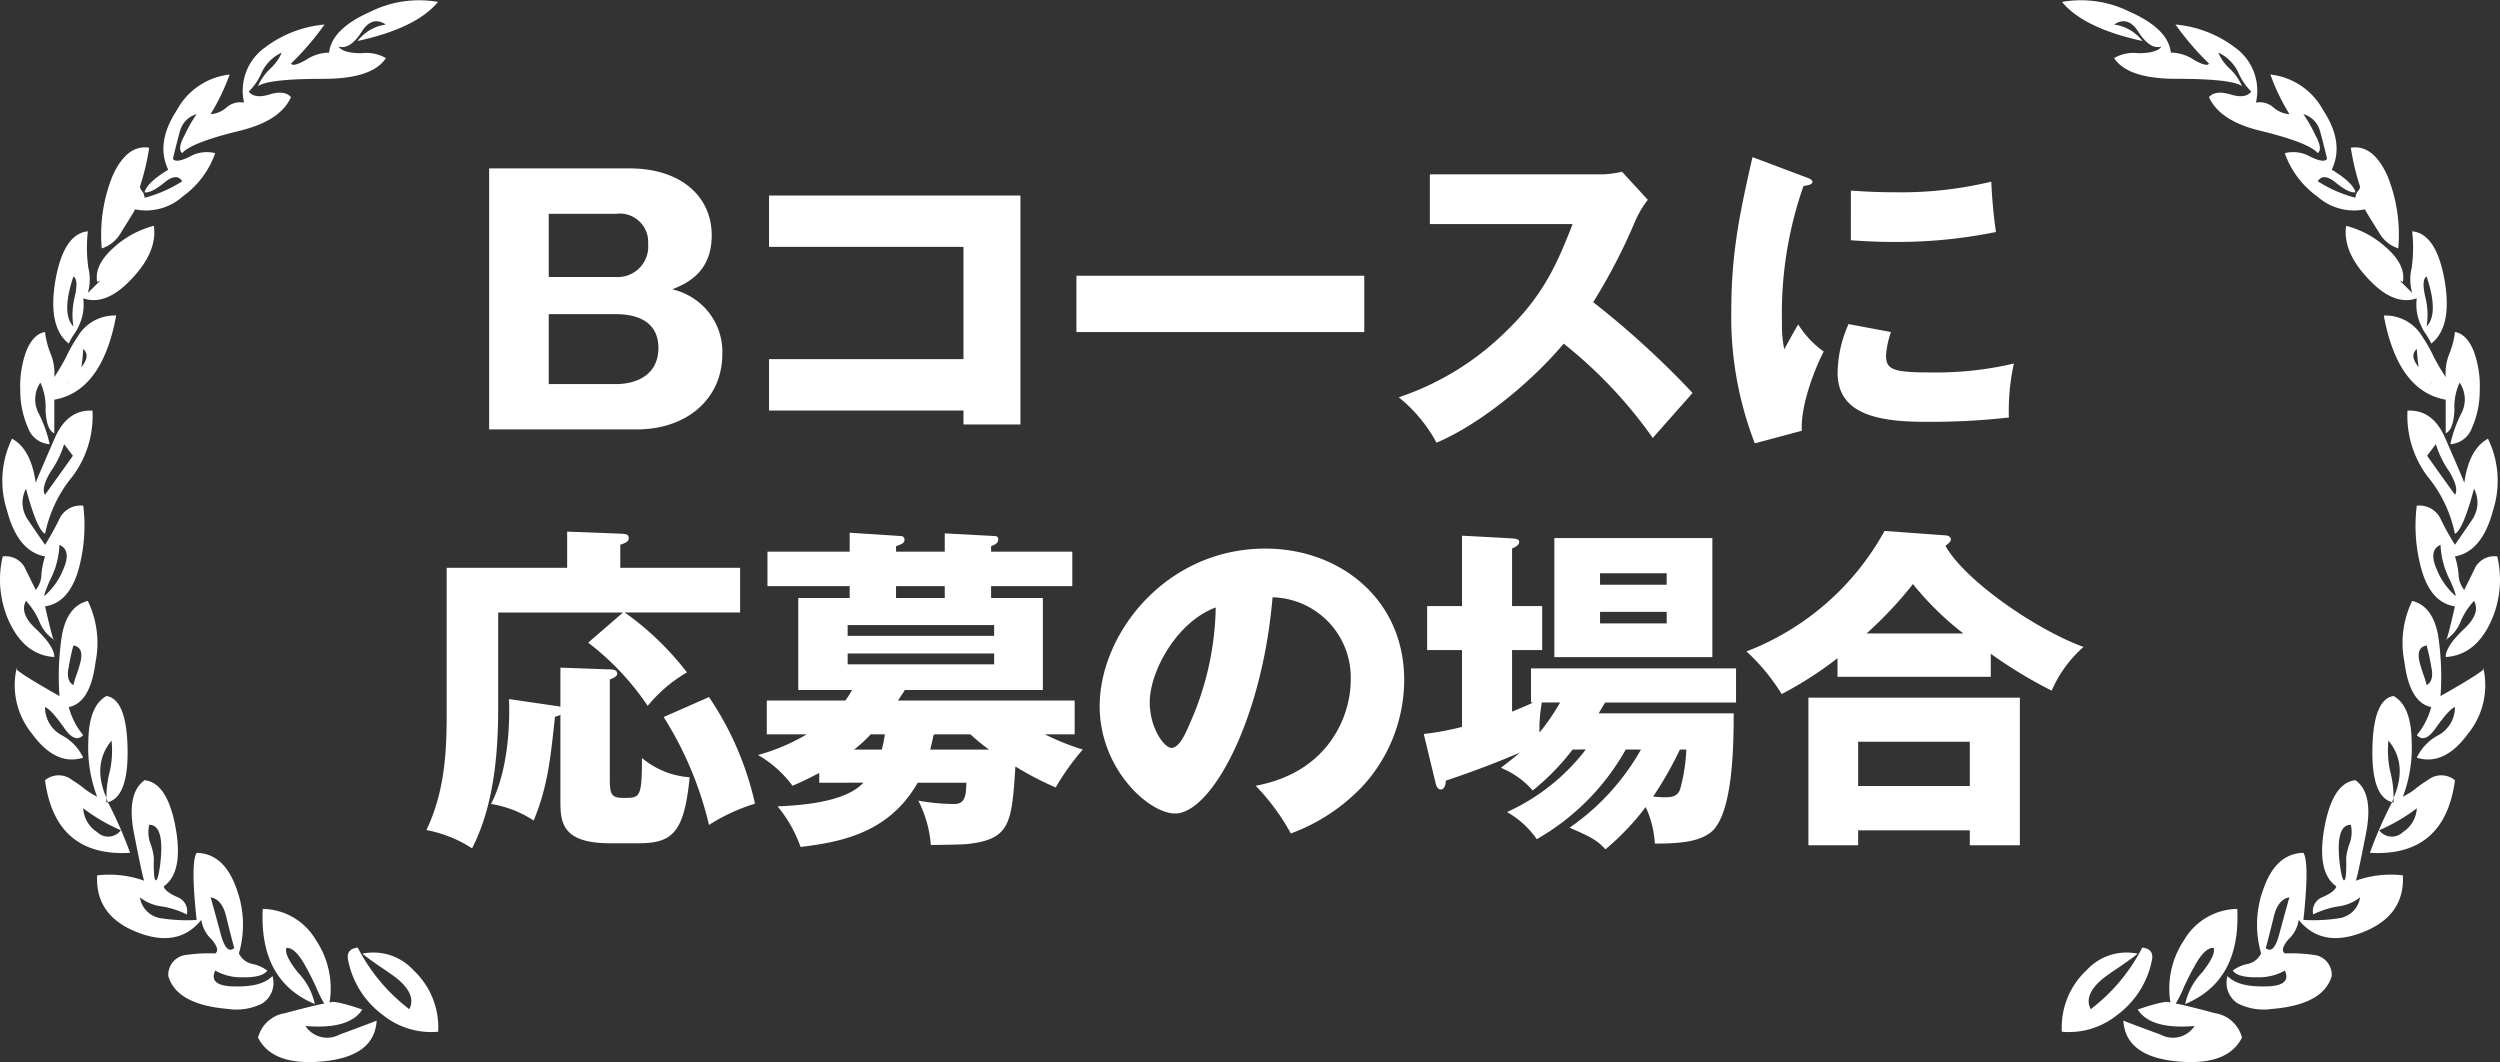
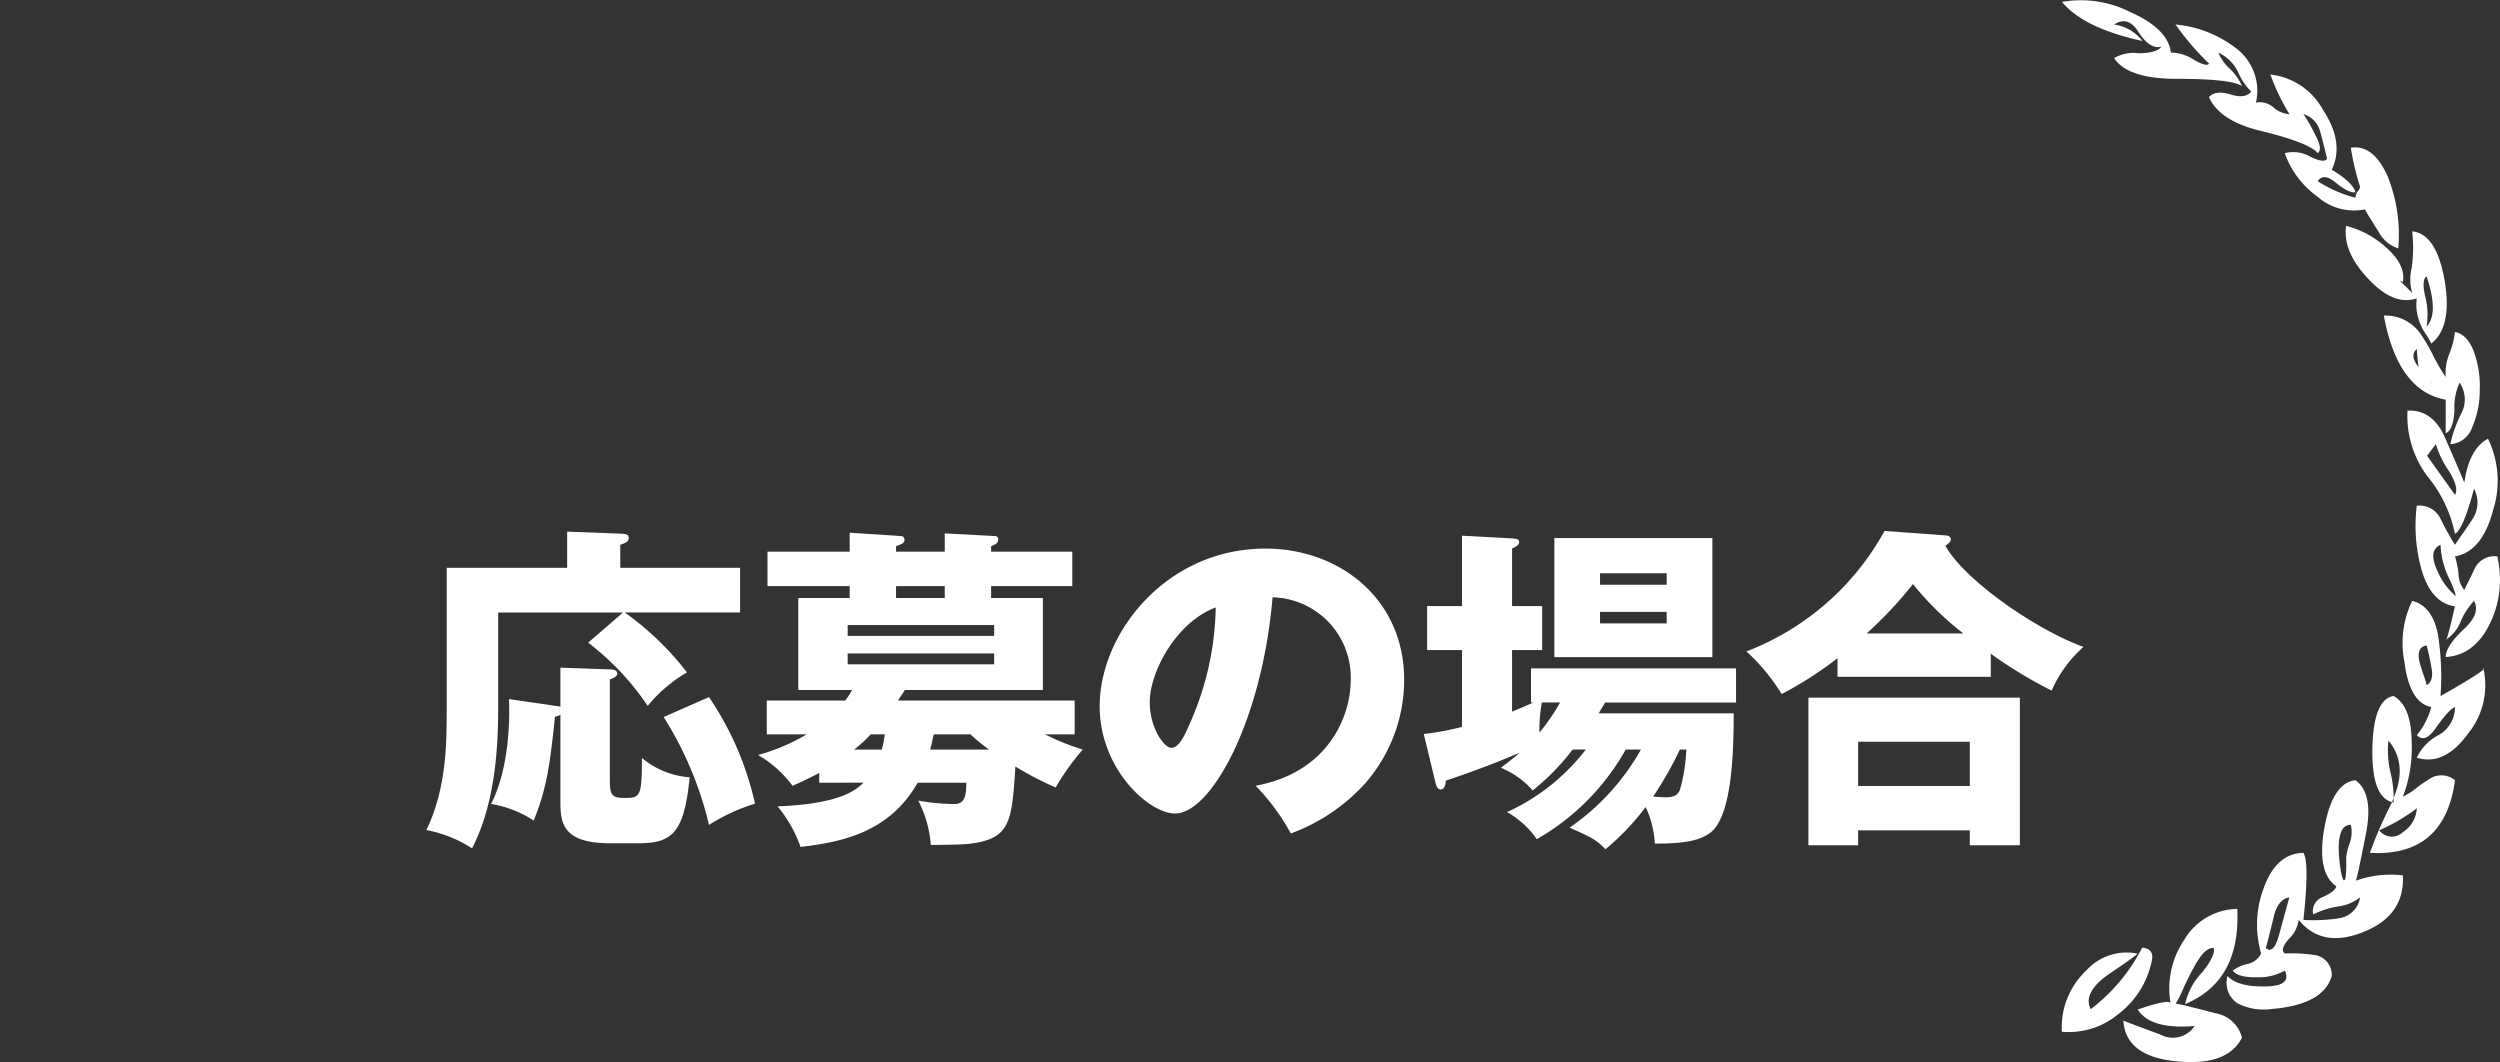
<svg xmlns="http://www.w3.org/2000/svg" height="105.813" viewBox="0 0 249.062 105.813" width="249.062">
  <rect x="0" y="0" width="249.062" height="105.813" fill="#333333" stroke="none" />
  <g fill="#fff">
    <g transform="translate(2711.784 -7326.92)">
      <path d="m-2638.052 7383.49v4.449h-11.494a28.951 28.951 0 0 1 6.2 5.967 14.427 14.427 0 0 0 -3.91 3.337 26.574 26.574 0 0 0 -5.932-6.3l3.472-3h-12.438v9.607c0 6.809-1.079 10.888-2.6 13.888a12.515 12.515 0 0 0 -4.55-1.821c2.023-4.213 2.023-8.662 2.023-12.3v-13.827h12v-3.606l5.292.2c.5.034.842.034.842.438 0 .372-.3.472-.842.674v2.292zm-17.9 9.945 4.752.168c.472 0 .91.034.91.438 0 .235-.3.4-.741.573v9.944c0 1.516.169 1.853 1.382 1.853 1.618 0 1.82 0 1.82-3.977a8.293 8.293 0 0 0 4.753 1.921c-.54 5.46-1.686 6.573-5.056 6.573h-2.9c-4.753 0-4.921-2.09-4.921-4.18v-8.629a1.282 1.282 0 0 1 -.539.2c-.472 4.382-.742 6.978-2.124 10.349a10.868 10.868 0 0 0 -4.247-1.652c1.753-3.405 1.887-8.157 1.786-10.45l4.854.708a.809.809 0 0 1 .27.068zm14.8 2.931a30.736 30.736 0 0 1 4.584 10.618 18.694 18.694 0 0 0 -4.584 2.123 35.044 35.044 0 0 0 -4.516-10.752z" />
      <path d="m-2630.168 7404.9v-.978c-1.214.641-1.955.978-2.663 1.28a11.242 11.242 0 0 0 -3.438-3.066 19.651 19.651 0 0 0 4.853-2.057h-3.977v-3.37h7.82a6.984 6.984 0 0 0 .674-1.045h-5.359v-9.169h5.123v-1.179h-8.19v-3.438h8.19v-1.888l5.09.337a.343.343 0 0 1 .371.371c0 .3-.2.405-.843.64v.54h4.854v-1.82l4.989.269a.3.3 0 0 1 .337.337c0 .371-.3.506-.708.674v.54h8.089v3.438h-8.089v1.179h5.157v9.169h-13.753c-.168.3-.337.5-.673 1.045h17.594v3.37h-2.966a25.024 25.024 0 0 0 3.775 1.517 24.153 24.153 0 0 0 -2.7 3.775 30.891 30.891 0 0 1 -4.012-2.09c-.37 5.6-.471 7.247-4.752 7.719-.573.068-3.135.1-3.674.1a11.7 11.7 0 0 0 -1.247-4.416 21.421 21.421 0 0 0 3.573.337c1.146 0 1.179-.944 1.213-2.123h-4.854c-2.9 5.123-7.887 5.932-11.662 6.4a13.306 13.306 0 0 0 -2.292-4.045c6.3-.236 7.887-1.686 8.561-2.359zm17.426-14.629v-1.078h-14.595v1.078zm-14.595 1.753v1.078h14.595v-1.078zm2.292 8.055a12.792 12.792 0 0 1 -1.651 1.517h2.763a11.688 11.688 0 0 0 .3-1.517zm7.382-14.763h-4.854v1.179h4.854zm-1.112 14.831c-.1.438-.169.809-.337 1.449h5.864a18.686 18.686 0 0 1 -1.854-1.517h-3.572z" />
      <path d="m-2586.69 7405.2c7.314-1.347 9.471-7.01 9.471-10.515a7.987 7.987 0 0 0 -7.786-8.259c-1.045 12.337-6.135 21.539-9.707 21.539-2.63 0-7.517-4.449-7.517-10.686 0-7.247 6.606-15.707 16.516-15.707 7.382 0 13.82 5.023 13.82 13.078a15.7 15.7 0 0 1 -3.978 10.416 18.655 18.655 0 0 1 -7.314 4.887 21.887 21.887 0 0 0 -3.505-4.753zm-10.551-8.325c0 2.6 1.45 4.551 2.158 4.551.809 0 1.449-1.517 1.82-2.394a29.488 29.488 0 0 0 2.595-11.594c-3.91 1.446-6.573 6.401-6.573 9.434z" />
      <path d="m-2555.111 7401.591a23.5 23.5 0 0 1 -3.977 4.079 8.485 8.485 0 0 0 -3.169-2.259c.607-.472 1.112-.843 1.888-1.516-2.09.91-4.652 1.887-7.382 2.8 0 .405-.135.876-.505.876-.338 0-.473-.438-.54-.775l-1.146-4.752a27.433 27.433 0 0 0 3.809-.708v-7.651h-3.472v-4.385h3.472v-7.012l4.988.271c.405.033.708.067.708.37 0 .236-.2.4-.708.64v5.731h3v4.382h-3v6.134c.81-.337 1.315-.54 2.124-.91h-.236v-3.4h20.426v3.4h-13.044l-.641 1.078h13.45c0 3.405-.1 10.146-2.293 11.866-1.281 1.01-3.438 1.112-5.561 1.112a10.1 10.1 0 0 0 -.911-3.641 25.789 25.789 0 0 1 -4.01 4.213c-.877-.943-1.416-1.213-3.574-2.157a23.453 23.453 0 0 0 7.113-7.786h-1.517a23.513 23.513 0 0 1 -8.865 8.932 8.867 8.867 0 0 0 -2.966-2.7 20.6 20.6 0 0 0 7.854-6.236zm-3.067-4.685a14.716 14.716 0 0 0 -.236 3 21.836 21.836 0 0 0 2.056-3zm16.988-4.516h-15.741v-11.866h15.741zm-4.551-7.214v-1.146h-6.64v1.146zm-6.64 2.7v1.147h6.64v-1.147zm7.955 13.719a36.55 36.55 0 0 1 -2.663 4.685c.405.035.776.068 1.18.068.674 0 1.281-.068 1.517-.843a17.2 17.2 0 0 0 .606-3.91z" />
      <path d="m-2513.453 7394.344h-15.269v-1.854a36.522 36.522 0 0 1 -5.562 3.573 20.227 20.227 0 0 0 -3.506-4.247 26.563 26.563 0 0 0 13.753-12l6.067.439c.169 0 .539.1.539.4 0 .2-.134.337-.539.641 1.887 3.4 8.9 8.292 13.752 10.078a12.3 12.3 0 0 0 -3.168 4.349 44.821 44.821 0 0 1 -6.067-3.675zm-13.214 15.3v1.483h-4.954v-14.7h21.066v14.7h-4.988v-1.483zm11.124-4.416v-4.416h-11.124v4.416zm-.641-15.2a29.642 29.642 0 0 1 -5.022-4.921 39.74 39.74 0 0 1 -4.618 4.921z" />
      <g transform="translate(-.54)">
-         <path d="m-2705.834 7392.376q-2.926-.18-4.469-3.461a10.02 10.02 0 0 1 -.668-6.562 2.191 2.191 0 0 1 2.158 1.032q-.1-.184 1.131 2.309a2.542 2.542 0 0 0 .564-1.521 8.429 8.429 0 0 1 .36-1.82q-2.725-.489-3.8-4.619a9.569 9.569 0 0 1 .513-7.109q1.9 1.032 2.364 4.434-.205.306 1.952-4.619 1.234-2.731 3.7-2.611a10.045 10.045 0 0 1 -2 6.562 13.055 13.055 0 0 0 -2.725 5.712q-.822-.422-1.9-4.5a2.966 2.966 0 0 0 .154 3.04q.1.18 1.747 2.551a26.986 26.986 0 0 0 1.387-2.492 2.32 2.32 0 0 1 2.415-1.4 16.281 16.281 0 0 1 -.411 6.137q-.926 3.521-3.391 3.889.872 3.828.925 3.342a3.777 3.777 0 0 1 -1.49-1.824 7.152 7.152 0 0 0 -1.338-2.066q-.667 1.217.925 2.735 1.897 1.77 1.897 2.861zm2.878 10.027q-2.725.855-5.087-2.369a7.65 7.65 0 0 1 -1.54-6.562q-.565.056 4.264 2.795a27.085 27.085 0 0 1 .257-6.137q.564-2.857 2.568-3.342a9.615 9.615 0 0 1 .771 6.075q-.515 4.072-2.671 4.5a7.381 7.381 0 0 0 1.437 2.795q-.822.853-1.9-.729-1.338-1.882-1.9-2.065a3.16 3.16 0 0 0 1.644 2.794 4.873 4.873 0 0 1 2.159 2.247zm-3.339-31.231a2.452 2.452 0 0 1 -2.159-1.64 9.118 9.118 0 0 1 -.771-3.71 10.174 10.174 0 0 1 .565-3.825q.667-1.766 1.9-2.007a8.439 8.439 0 0 0 .566 2.187 5.128 5.128 0 0 1 .359 2.311 23.249 23.249 0 0 0 1.181-2 14.14 14.14 0 0 1 1.131-2.007 4.273 4.273 0 0 1 3.854-2.127q-1.388 7.536-6.166 8.386v3.342q-.771-.306-.872-2.308a5.745 5.745 0 0 0 -.516-2.736 2.982 2.982 0 0 0 -.152 3.1 12.777 12.777 0 0 1 1.08 3.034zm1.437 0a9.52 9.52 0 0 1 -1.338 2.733q-.978 1.64-.565 2.309l1.7-2.37 1.079-1.518s-.289-.388-.87-1.154zm-.463 10.026a8.336 8.336 0 0 1 -.975 3.585c-.481 1.132-.636 1.62-.463 1.457a6.888 6.888 0 0 0 1.8-2.552q.873-1.945-.362-2.49zm4.83 25.643a42.293 42.293 0 0 1 2.209 5.043q-7.451.422-8.477-7.234a2.145 2.145 0 0 1 2.725 0 9.868 9.868 0 0 1 1.283.912 7.789 7.789 0 0 0 1.182.729 13.745 13.745 0 0 1 -.874-5.53q.05-3.522 1.8-4.5 2 .308 2.107 5.166t-1.953 5.409a3.526 3.526 0 0 1 -.154-.427 10.406 10.406 0 0 1 .36-2.735 9.85 9.85 0 0 0 .154-2.976q-1.955 2.368-.515 5.711v.427c-.07.04-.018.04.155 0zm-3.9-45.694q-2.109-1.644-1.338-6.261.82-4.68 3.237-4.922a14.543 14.543 0 0 0 .049 3.646 4.838 4.838 0 0 1 -.049 2.492q3.957-3.951 3.751-3.341.462.784-2.824 2.248-.309-1.7 1.694-3.465a9.46 9.46 0 0 1 3.956-2.126q.36 2.553-2.156 5.225-2.57 2.794-4.881 2a4.869 4.869 0 0 1 -.411 2.676 4.466 4.466 0 0 1 -.513.911 5.8 5.8 0 0 0 -.515.912zm.461-6.686q-1.233 3.705 0 4.984a7.386 7.386 0 0 1 .154-3.039q.36-1.641-.155-1.945zm0 36.762a19.959 19.959 0 0 0 -.461 2.126q-.309 1.4.461 1.824a8.272 8.272 0 0 1 .36-1.155c.171-.526.289-.933.359-1.215.208-.934-.033-1.459-.72-1.58zm.977-29.532q-.259 4.317-1.437 3.343-.207.423 1.338-1.641.817-1.094.1-1.7zm0 45.756a3 3 0 0 0 1.387 2.371 1.574 1.574 0 0 0 2.363-.184 17.835 17.835 0 0 1 -3.749-2.188zm18.855 16.71a2.427 2.427 0 0 1 -1.028 2.735 5.7 5.7 0 0 1 -3.39.545q-5.139-.428-5.96-3.28a2 2 0 0 1 1.541-2.066 15.7 15.7 0 0 1 3.134-.184q.513-.363-.359-1.4a3.275 3.275 0 0 1 -1.028-1.943q-2.312 2.856-6.422 1.215-4.161-1.641-3.956-5.651a10.339 10.339 0 0 1 4.726.547q-.049.423-1.079-4.86-.719-3.891 1.079-5.166 2.261.242 3.082 4.68.822 4.5-1.181 5.9.153.547 1.437 1.093a1.5 1.5 0 0 1 .873 1.7 8.831 8.831 0 0 0 -2.414-.789 4.423 4.423 0 0 1 -2.261-.913 2.477 2.477 0 0 0 2 2.066 16.557 16.557 0 0 0 3.648.183q-.616-5.711 0-6.684 2.724.058 3.957 3.524a10.3 10.3 0 0 1 .256 6.5 1.945 1.945 0 0 0 1.284 1.034 3.7 3.7 0 0 1 1.546.668q-.513.729-2.568.669a5.107 5.107 0 0 1 -2.62-.669q-.72 1.577 2 1.581 2.667.054 3.7-1.036zm-13.718-76.381q.309-.364-1.338 2.248a3.389 3.389 0 0 1 -1.952 1.642 15.636 15.636 0 0 1 1.08-7.234q1.436-3.155 3.647-2.793a25.062 25.062 0 0 1 -.925 3.89.876.876 0 0 0 .256.485 1.094 1.094 0 0 1 .206.609 13.016 13.016 0 0 0 3.751-1.642q-.515-.852-1.7.062c-.924.769-1.61 1.115-2.055 1.032q.255-.969 2.364-2.248-1.289-2.678.872-5.956a6.81 6.81 0 0 1 5.241-3.524 21.22 21.22 0 0 1 -1.9 3.951 2.716 2.716 0 0 0 1.591-.669 2.04 2.04 0 0 1 1.747-.486 5.29 5.29 0 0 1 2.056-5.469 11.512 11.512 0 0 1 5.959-2.31 27.293 27.293 0 0 1 -3.339 3.89q.2.365 1.491-.366a4.24 4.24 0 0 1 2.311-.727q.256-2.375 4.112-4.073a10.846 10.846 0 0 1 6.731-.974q-2.158 2.616-8.015 3.891a4.31 4.31 0 0 1 2.824-1.641q-1.388-.912-2.414.728-1.183 1.826-2.312 1.46.462.669 2.312.67a3.857 3.857 0 0 1 2.414.486q-1.338 2.064-6.216 2.066-5.5 0-6.525.728a5.173 5.173 0 0 1 1.181-1.7 4.672 4.672 0 0 0 1.182-1.641 4.088 4.088 0 0 0 -2 2 5.982 5.982 0 0 1 -1.283 1.883q.563.729 2 .305 1.542-.488 2.209.242-1.078 2.427-5.291 3.4-4.677 1.155-5.549 2.188-.515-.425.257-1.823a13.609 13.609 0 0 1 1.181-2.065 2.4 2.4 0 0 0 -1.644 1.64q-.105.3-.72 2.794.256.489 1.644-.182a3.437 3.437 0 0 1 2.57-.364 8.956 8.956 0 0 1 -3.238 4.315 5.477 5.477 0 0 1 -4.775 1.276zm1.44 61.311a3.253 3.253 0 0 0 .1 1.823 5.3 5.3 0 0 1 .358 1.52q-.049 2.187.207 2.187.2 0 .411-1.459.513-4.069-1.077-4.071zm6.114 7.23c.031.083.358 1.254.975 3.527q.564 2.243 1.387 1.518-.1-.248-.77-2.978-.412-1.884-1.591-2.066zm9.452 12.822a2.582 2.582 0 0 0 3.39.851q3.8-1.4 3.7-1.4-.205 3.581-5.344 4.07-5.034.483-6.472-2.367a3.288 3.288 0 0 1 2.67-2.433q4.368-1.158 3.957-.91a11.845 11.845 0 0 1 -.872-1.762q-.671-1.4-.927-1.823-1.077-2.072-2-2.006-.258.667 1.131 2.431a6.543 6.543 0 0 1 1.7 3.16q-5.55-2.312-5.19-9.481a6.245 6.245 0 0 1 5.293 3.1 8.653 8.653 0 0 1 1.337 6.38q-.105-.612 3.288.545-1.287 2.005-5.653 1.641zm5.207-7.817a18.064 18.064 0 0 0 5.137 6.138q.721-1.4-1.131-2.977-.511-.426-1.8-1.276-1.233-.847-1.747-1.276a5.39 5.39 0 0 1 5.086 1.641 7.78 7.78 0 0 1 2.466 6.136 7.7 7.7 0 0 1 -5.549-1.7 8.91 8.91 0 0 1 -3.442-5.531q-.152-1.028.978-1.153z" />
        <path d="m-2467.592 7392.376q2.926-.18 4.469-3.461a10.023 10.023 0 0 0 .668-6.563 2.192 2.192 0 0 0 -2.158 1.032q.1-.182-1.131 2.31a2.534 2.534 0 0 1 -.564-1.521 8.5 8.5 0 0 0 -.36-1.821q2.725-.488 3.8-4.618a9.564 9.564 0 0 0 -.513-7.109q-1.9 1.032-2.364 4.434.205.306-1.952-4.619-1.233-2.733-3.7-2.611a10.042 10.042 0 0 0 2 6.562 13.043 13.043 0 0 1 2.725 5.712q.822-.422 1.9-4.5a2.966 2.966 0 0 1 -.154 3.04q-.1.18-1.747 2.551a26.986 26.986 0 0 1 -1.387-2.492 2.32 2.32 0 0 0 -2.415-1.4 16.3 16.3 0 0 0 .411 6.136q.926 3.522 3.391 3.89-.872 3.828-.924 3.341a3.773 3.773 0 0 0 1.489-1.823 7.159 7.159 0 0 1 1.338-2.066q.667 1.217-.925 2.735-1.898 1.77-1.897 2.861zm-2.878 10.027q2.725.854 5.086-2.37a7.65 7.65 0 0 0 1.541-6.562q.567.058-4.264 2.795a27.163 27.163 0 0 0 -.256-6.137q-.565-2.856-2.569-3.342a9.614 9.614 0 0 0 -.771 6.076q.516 4.07 2.671 4.5a7.4 7.4 0 0 1 -1.436 2.795q.821.853 1.9-.729 1.336-1.882 1.9-2.066a3.165 3.165 0 0 1 -1.645 2.795 4.874 4.874 0 0 0 -2.159 2.247zm3.339-31.231a2.453 2.453 0 0 0 2.159-1.64 9.134 9.134 0 0 0 .771-3.71 10.155 10.155 0 0 0 -.566-3.825q-.667-1.766-1.9-2.007a8.465 8.465 0 0 1 -.566 2.188 5.107 5.107 0 0 0 -.358 2.31 22.866 22.866 0 0 1 -1.182-2 14.117 14.117 0 0 0 -1.131-2.007 4.273 4.273 0 0 0 -3.854-2.126q1.388 7.534 6.167 8.385v3.342c.513-.2.8-.971.871-2.308a5.74 5.74 0 0 1 .516-2.735 2.981 2.981 0 0 1 .152 3.1 12.848 12.848 0 0 0 -1.08 3.039zm-1.437 0a9.52 9.52 0 0 0 1.338 2.733q.976 1.64.565 2.309l-1.7-2.37-1.079-1.518s.287-.388.87-1.154zm.462 10.026a8.354 8.354 0 0 0 .975 3.585c.482 1.132.636 1.62.464 1.457a6.877 6.877 0 0 1 -1.8-2.552q-.873-1.947.359-2.49zm-4.83 25.642a42.337 42.337 0 0 0 -2.208 5.043q7.451.423 8.477-7.233a2.145 2.145 0 0 0 -2.725 0 9.812 9.812 0 0 0 -1.284.912 7.741 7.741 0 0 1 -1.182.729 13.717 13.717 0 0 0 .874-5.531q-.05-3.52-1.8-4.5-2 .305-2.108 5.166t1.953 5.408a3.3 3.3 0 0 0 .155-.426 10.4 10.4 0 0 0 -.36-2.735 9.842 9.842 0 0 1 -.154-2.976q1.954 2.368.515 5.711v.426c.068.04.017.04-.156 0zm3.905-45.693q2.109-1.644 1.337-6.26-.819-4.68-3.236-4.923a14.543 14.543 0 0 1 -.05 3.646 4.852 4.852 0 0 0 .05 2.493q-3.957-3.953-3.751-3.342-.464.786 2.824 2.248.307-1.7-1.7-3.464a9.45 9.45 0 0 0 -3.956-2.127q-.359 2.553 2.158 5.226 2.568 2.793 4.881 2a4.859 4.859 0 0 0 .411 2.675 4.41 4.41 0 0 0 .513.911 5.889 5.889 0 0 1 .513.912zm-.461-6.685q1.233 3.7 0 4.983a7.386 7.386 0 0 0 -.155-3.039q-.359-1.641.154-1.945zm0 36.761a20.064 20.064 0 0 1 .461 2.126q.309 1.4-.461 1.824a8.354 8.354 0 0 0 -.36-1.155c-.172-.526-.289-.933-.36-1.214-.207-.936.033-1.46.719-1.582zm-.977-29.531q.26 4.317 1.437 3.343.207.423-1.338-1.641-.819-1.095-.1-1.7zm0 45.755a3 3 0 0 1 -1.387 2.371 1.574 1.574 0 0 1 -2.363-.183 17.964 17.964 0 0 0 3.749-2.189zm-18.857 16.71a2.429 2.429 0 0 0 1.028 2.735 5.719 5.719 0 0 0 3.391.545q5.139-.429 5.959-3.28a2 2 0 0 0 -1.541-2.067 15.806 15.806 0 0 0 -3.134-.184c-.342-.242-.222-.709.359-1.4a3.268 3.268 0 0 0 1.028-1.944q2.312 2.856 6.422 1.216 4.161-1.643 3.956-5.652a10.336 10.336 0 0 0 -4.726.548q.049.423 1.079-4.861.72-3.889-1.079-5.166-2.261.243-3.082 4.68-.82 4.5 1.181 5.9-.153.547-1.437 1.093a1.5 1.5 0 0 0 -.873 1.7 8.865 8.865 0 0 1 2.414-.789 4.43 4.43 0 0 0 2.262-.913 2.479 2.479 0 0 1 -2 2.066 16.56 16.56 0 0 1 -3.648.183q.616-5.711 0-6.684-2.724.059-3.957 3.524a10.288 10.288 0 0 0 -.256 6.5 1.949 1.949 0 0 1 -1.284 1.034 3.7 3.7 0 0 0 -1.541.669q.513.729 2.568.669a5.106 5.106 0 0 0 2.62-.669q.72 1.577-2 1.581-2.683.056-3.709-1.034zm13.719-76.381c-.207-.244.24.509 1.338 2.248a3.387 3.387 0 0 0 1.952 1.641 15.634 15.634 0 0 0 -1.08-7.233q-1.437-3.155-3.647-2.793a24.951 24.951 0 0 0 .925 3.89.872.872 0 0 1 -.257.485 1.1 1.1 0 0 0 -.208.607 13.039 13.039 0 0 1 -3.751-1.642q.516-.852 1.7.061c.924.769 1.61 1.116 2.055 1.033q-.255-.97-2.364-2.248 1.288-2.678-.872-5.956a6.812 6.812 0 0 0 -5.242-3.524 21.286 21.286 0 0 0 1.9 3.951 2.718 2.718 0 0 1 -1.591-.668 2.042 2.042 0 0 0 -1.747-.486 5.292 5.292 0 0 0 -2.056-5.469 11.519 11.519 0 0 0 -5.959-2.31 27.308 27.308 0 0 0 3.338 3.889q-.2.366-1.49-.365a4.247 4.247 0 0 0 -2.312-.728q-.255-2.373-4.112-4.072a10.835 10.835 0 0 0 -6.73-.974q2.158 2.616 8.015 3.891a4.313 4.313 0 0 0 -2.824-1.641q1.387-.912 2.414.728 1.184 1.824 2.312 1.46-.463.669-2.312.669a3.863 3.863 0 0 0 -2.414.486q1.338 2.064 6.216 2.066 5.5 0 6.525.729a5.157 5.157 0 0 0 -1.182-1.7 4.7 4.7 0 0 1 -1.181-1.641 4.091 4.091 0 0 1 2 2 6 6 0 0 0 1.283 1.883q-.564.729-2 .305-1.542-.489-2.21.242 1.08 2.427 5.292 3.4 4.677 1.155 5.548 2.188.516-.425-.257-1.823a13.834 13.834 0 0 0 -1.18-2.066 2.4 2.4 0 0 1 1.644 1.641c.07.2.309 1.132.719 2.794q-.257.488-1.643-.182a3.434 3.434 0 0 0 -2.571-.364 8.952 8.952 0 0 0 3.238 4.314 5.485 5.485 0 0 0 4.779 1.278zm-1.44 61.311a3.262 3.262 0 0 1 -.1 1.823 5.3 5.3 0 0 0 -.359 1.519q.049 2.188-.207 2.188-.2 0-.41-1.459-.513-4.069 1.078-4.071zm-6.114 7.23c-.032.083-.358 1.254-.975 3.527q-.564 2.242-1.387 1.518.1-.248.77-2.978.412-1.884 1.591-2.067zm-9.452 12.822a2.583 2.583 0 0 1 -3.391.851q-3.8-1.4-3.7-1.4.205 3.581 5.344 4.07 5.034.483 6.472-2.368a3.291 3.291 0 0 0 -2.67-2.433q-4.368-1.156-3.956-.909a12.086 12.086 0 0 0 .872-1.762q.669-1.4.926-1.823 1.077-2.072 2-2.006.258.665-1.132 2.43a6.545 6.545 0 0 0 -1.7 3.161q5.548-2.312 5.189-9.481a6.24 6.24 0 0 0 -5.292 3.1 8.649 8.649 0 0 0 -1.338 6.38q.105-.612-3.288.545 1.287 2.005 5.653 1.641zm-5.207-7.817a18.071 18.071 0 0 1 -5.138 6.138q-.72-1.4 1.131-2.978.513-.424 1.8-1.275 1.234-.847 1.748-1.277a5.392 5.392 0 0 0 -5.086 1.642 7.776 7.776 0 0 0 -2.467 6.136 7.692 7.692 0 0 0 5.549-1.7 8.914 8.914 0 0 0 3.443-5.53q.152-1.029-.977-1.154z" />
      </g>
    </g>
-     <path d="m16.929 0c5.049 0 8.547-3.069 8.547-7.524a6.348 6.348 0 0 0 -2.476-5.247 6.577 6.577 0 0 0 -2.508-1.188c1.287-.528 3.927-1.584 3.927-5.379 0-3.894-3.1-6.666-8.184-6.666h-13.991v26.004zm-8.745-21.483h6.732a2.829 2.829 0 0 1 3.168 3 3.036 3.036 0 0 1 -3.168 3.3h-6.732zm0 10h6.7c1.65 0 4.224.462 4.224 3.366 0 2.64-2.112 3.6-4.224 3.6h-6.7zm41.316 9.602v1.386h5.676v-22.805h-25.047v5.115h19.371v11.185h-19.371v5.115zm11.253-13.431v5.612h28.677v-5.61zm49.434-5.148c-1.485 3.8-2.838 7.029-6.6 10.659a27.743 27.743 0 0 1 -10.725 6.601 14.741 14.741 0 0 1 3.762 4.52c4.323-1.815 9.5-6.072 12.672-9.867a45.249 45.249 0 0 1 8.877 9.4c1.089-1.254 2.871-3.234 3.96-4.488a87.188 87.188 0 0 0 -9.9-9.042 56.835 56.835 0 0 0 4.191-8.085 10.1 10.1 0 0 1 1.254-2.112l-2.574-2.8a9.114 9.114 0 0 1 -2.277.264h-16.863v4.95zm17.919-6.666c-1.188 5.247-2.112 9.339-2.112 15.312a34.785 34.785 0 0 0 2.343 13.2l4.686-1.254c-.165-2.508 1.353-6.336 2.178-7.887a9.673 9.673 0 0 1 -2.541-2.706c-.4.66-1.188 2.112-1.386 2.475a11.482 11.482 0 0 1 -.231-2.64 38.328 38.328 0 0 1 2.145-13.629c.231-.033.891-.1.891-.4 0-.231-.264-.33-.891-.561zm9.8 8.283c1.056.066 2.343.165 4.29.165a49.138 49.138 0 0 0 10.164-.99 49.664 49.664 0 0 1 -.462-5.016 38.294 38.294 0 0 1 -9.7 1.056c-1.98 0-3.3-.1-4.29-.165zm-.231 8.349a12.224 12.224 0 0 0 -1.089 4.851c0 4.026 3.795 4.884 8.712 4.884a70.031 70.031 0 0 0 8.349-.429 21.932 21.932 0 0 1 .5-5.379 33.6 33.6 0 0 1 -8.151.891c-3.8 0-4.587-.231-4.587-1.683a8.962 8.962 0 0 1 .491-2.341z" transform="translate(46.486 42.781)" />
  </g>
</svg>